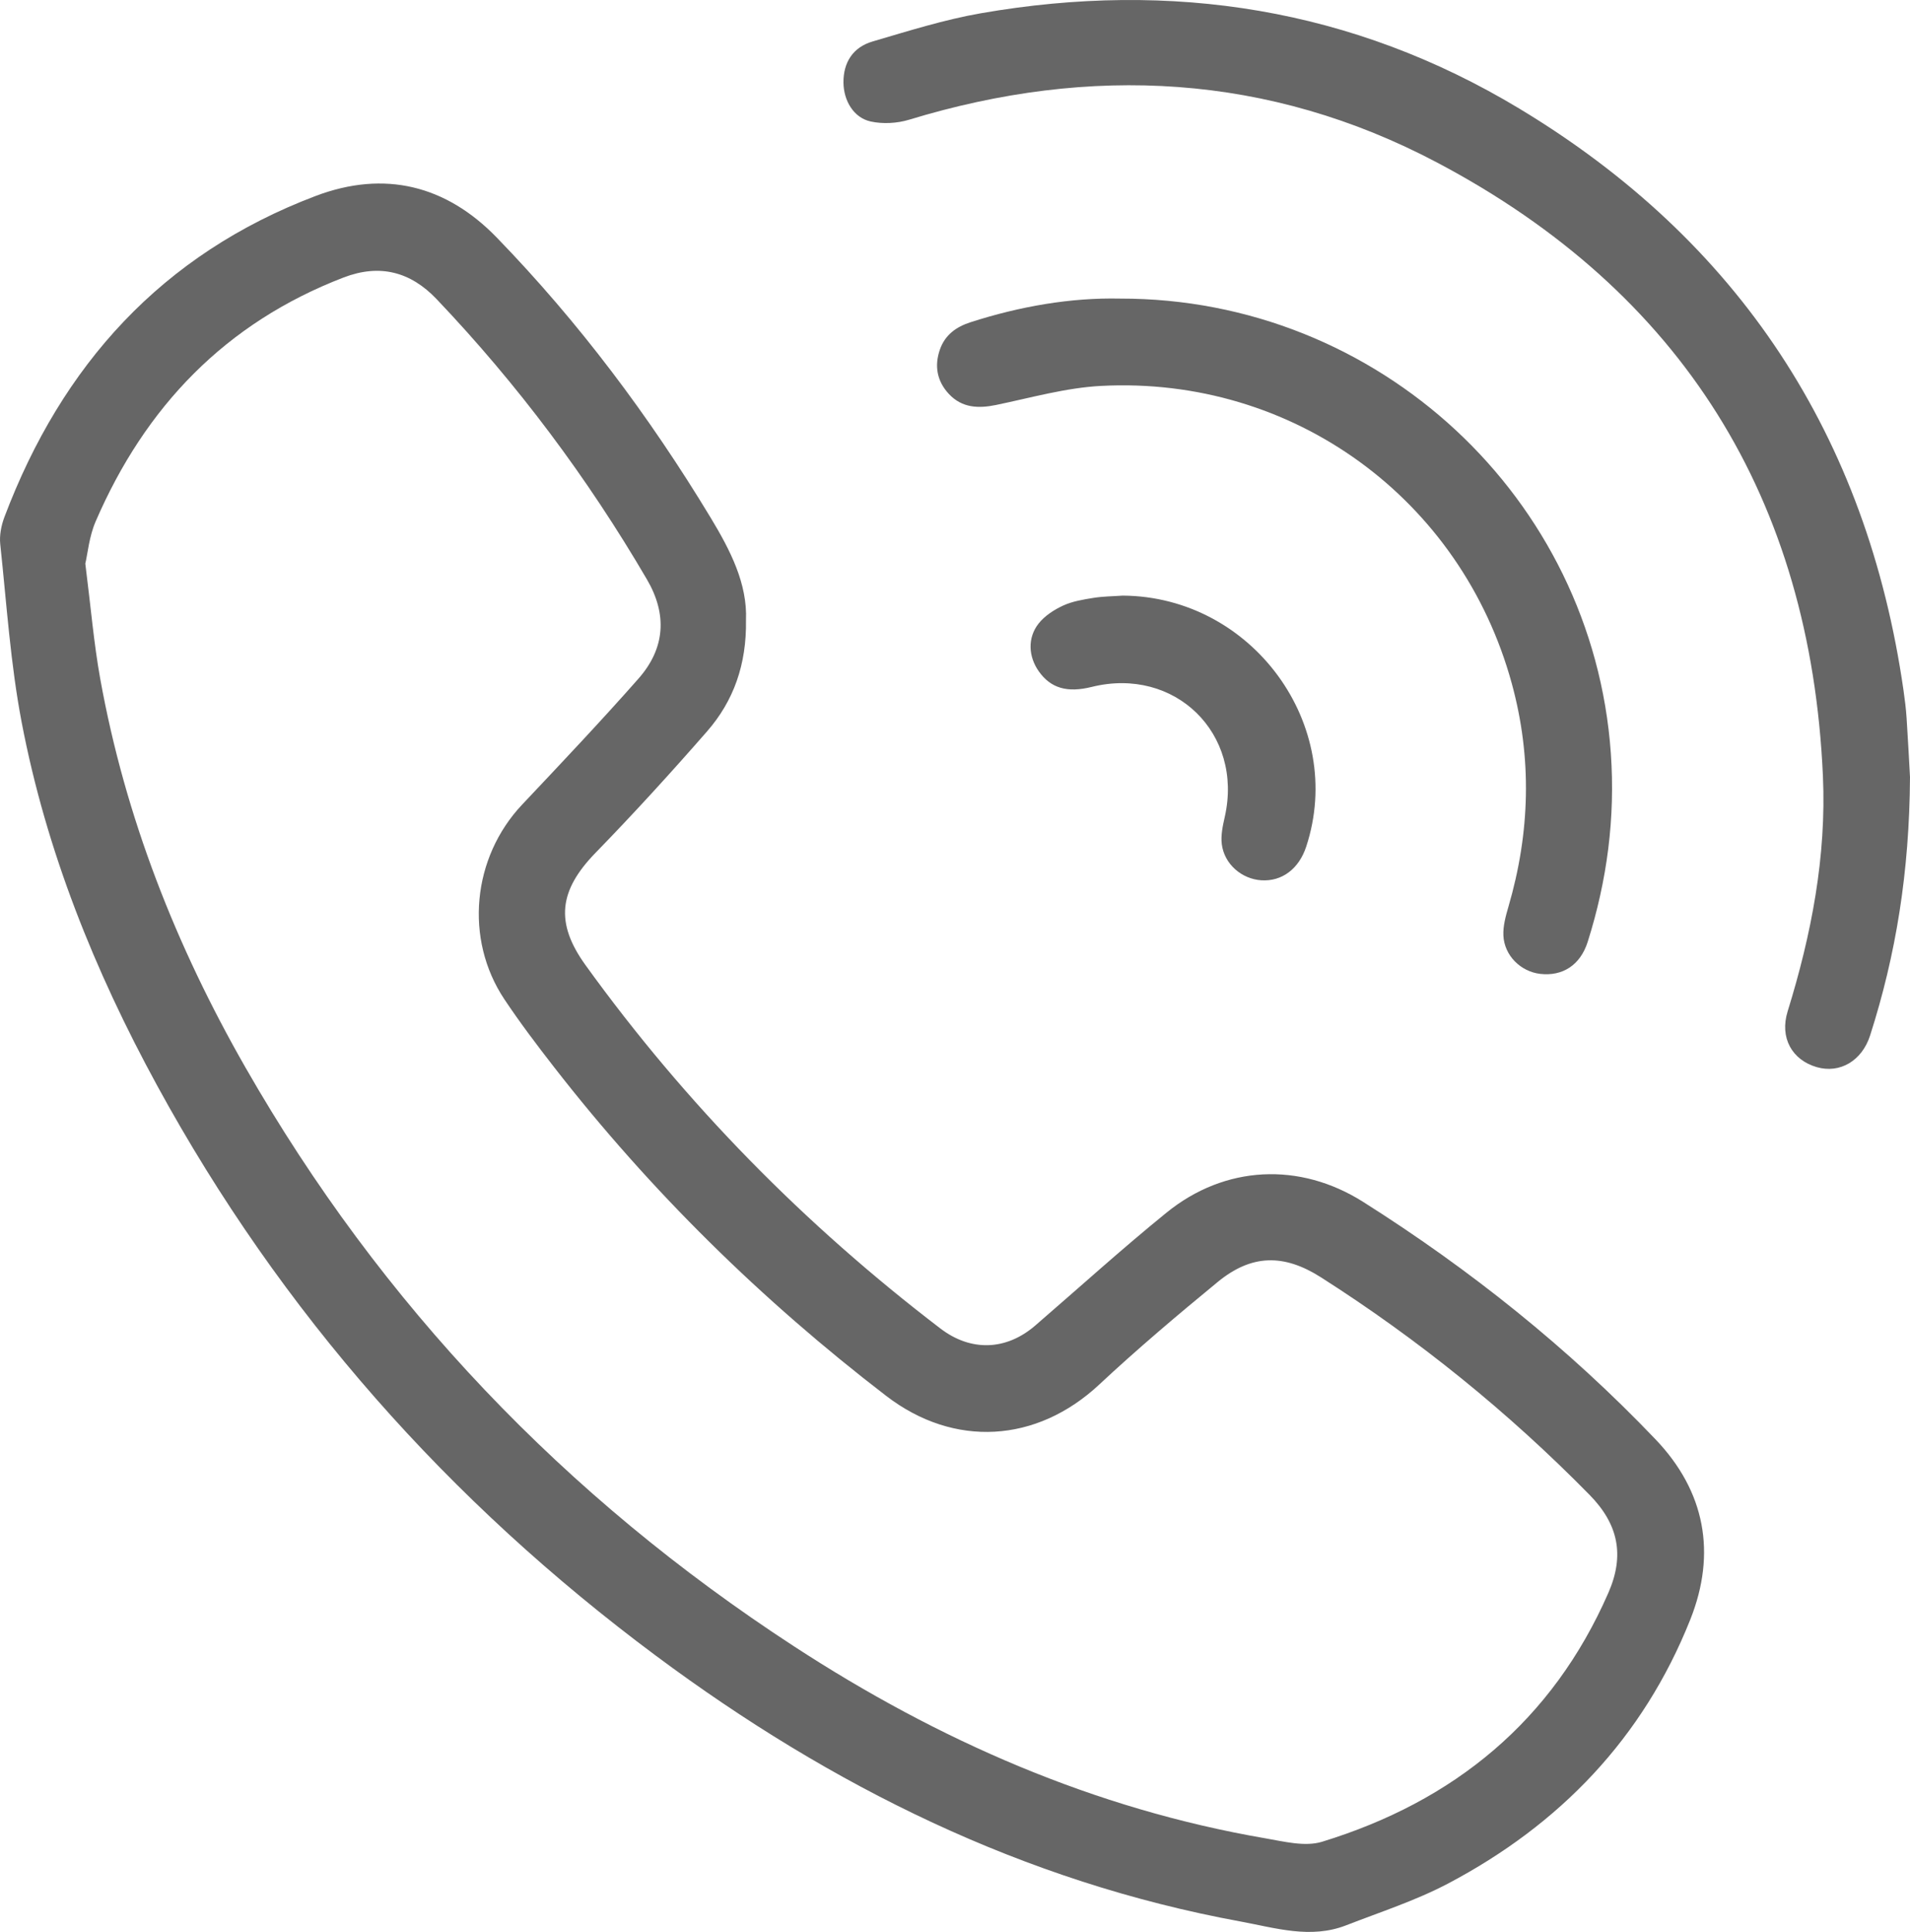
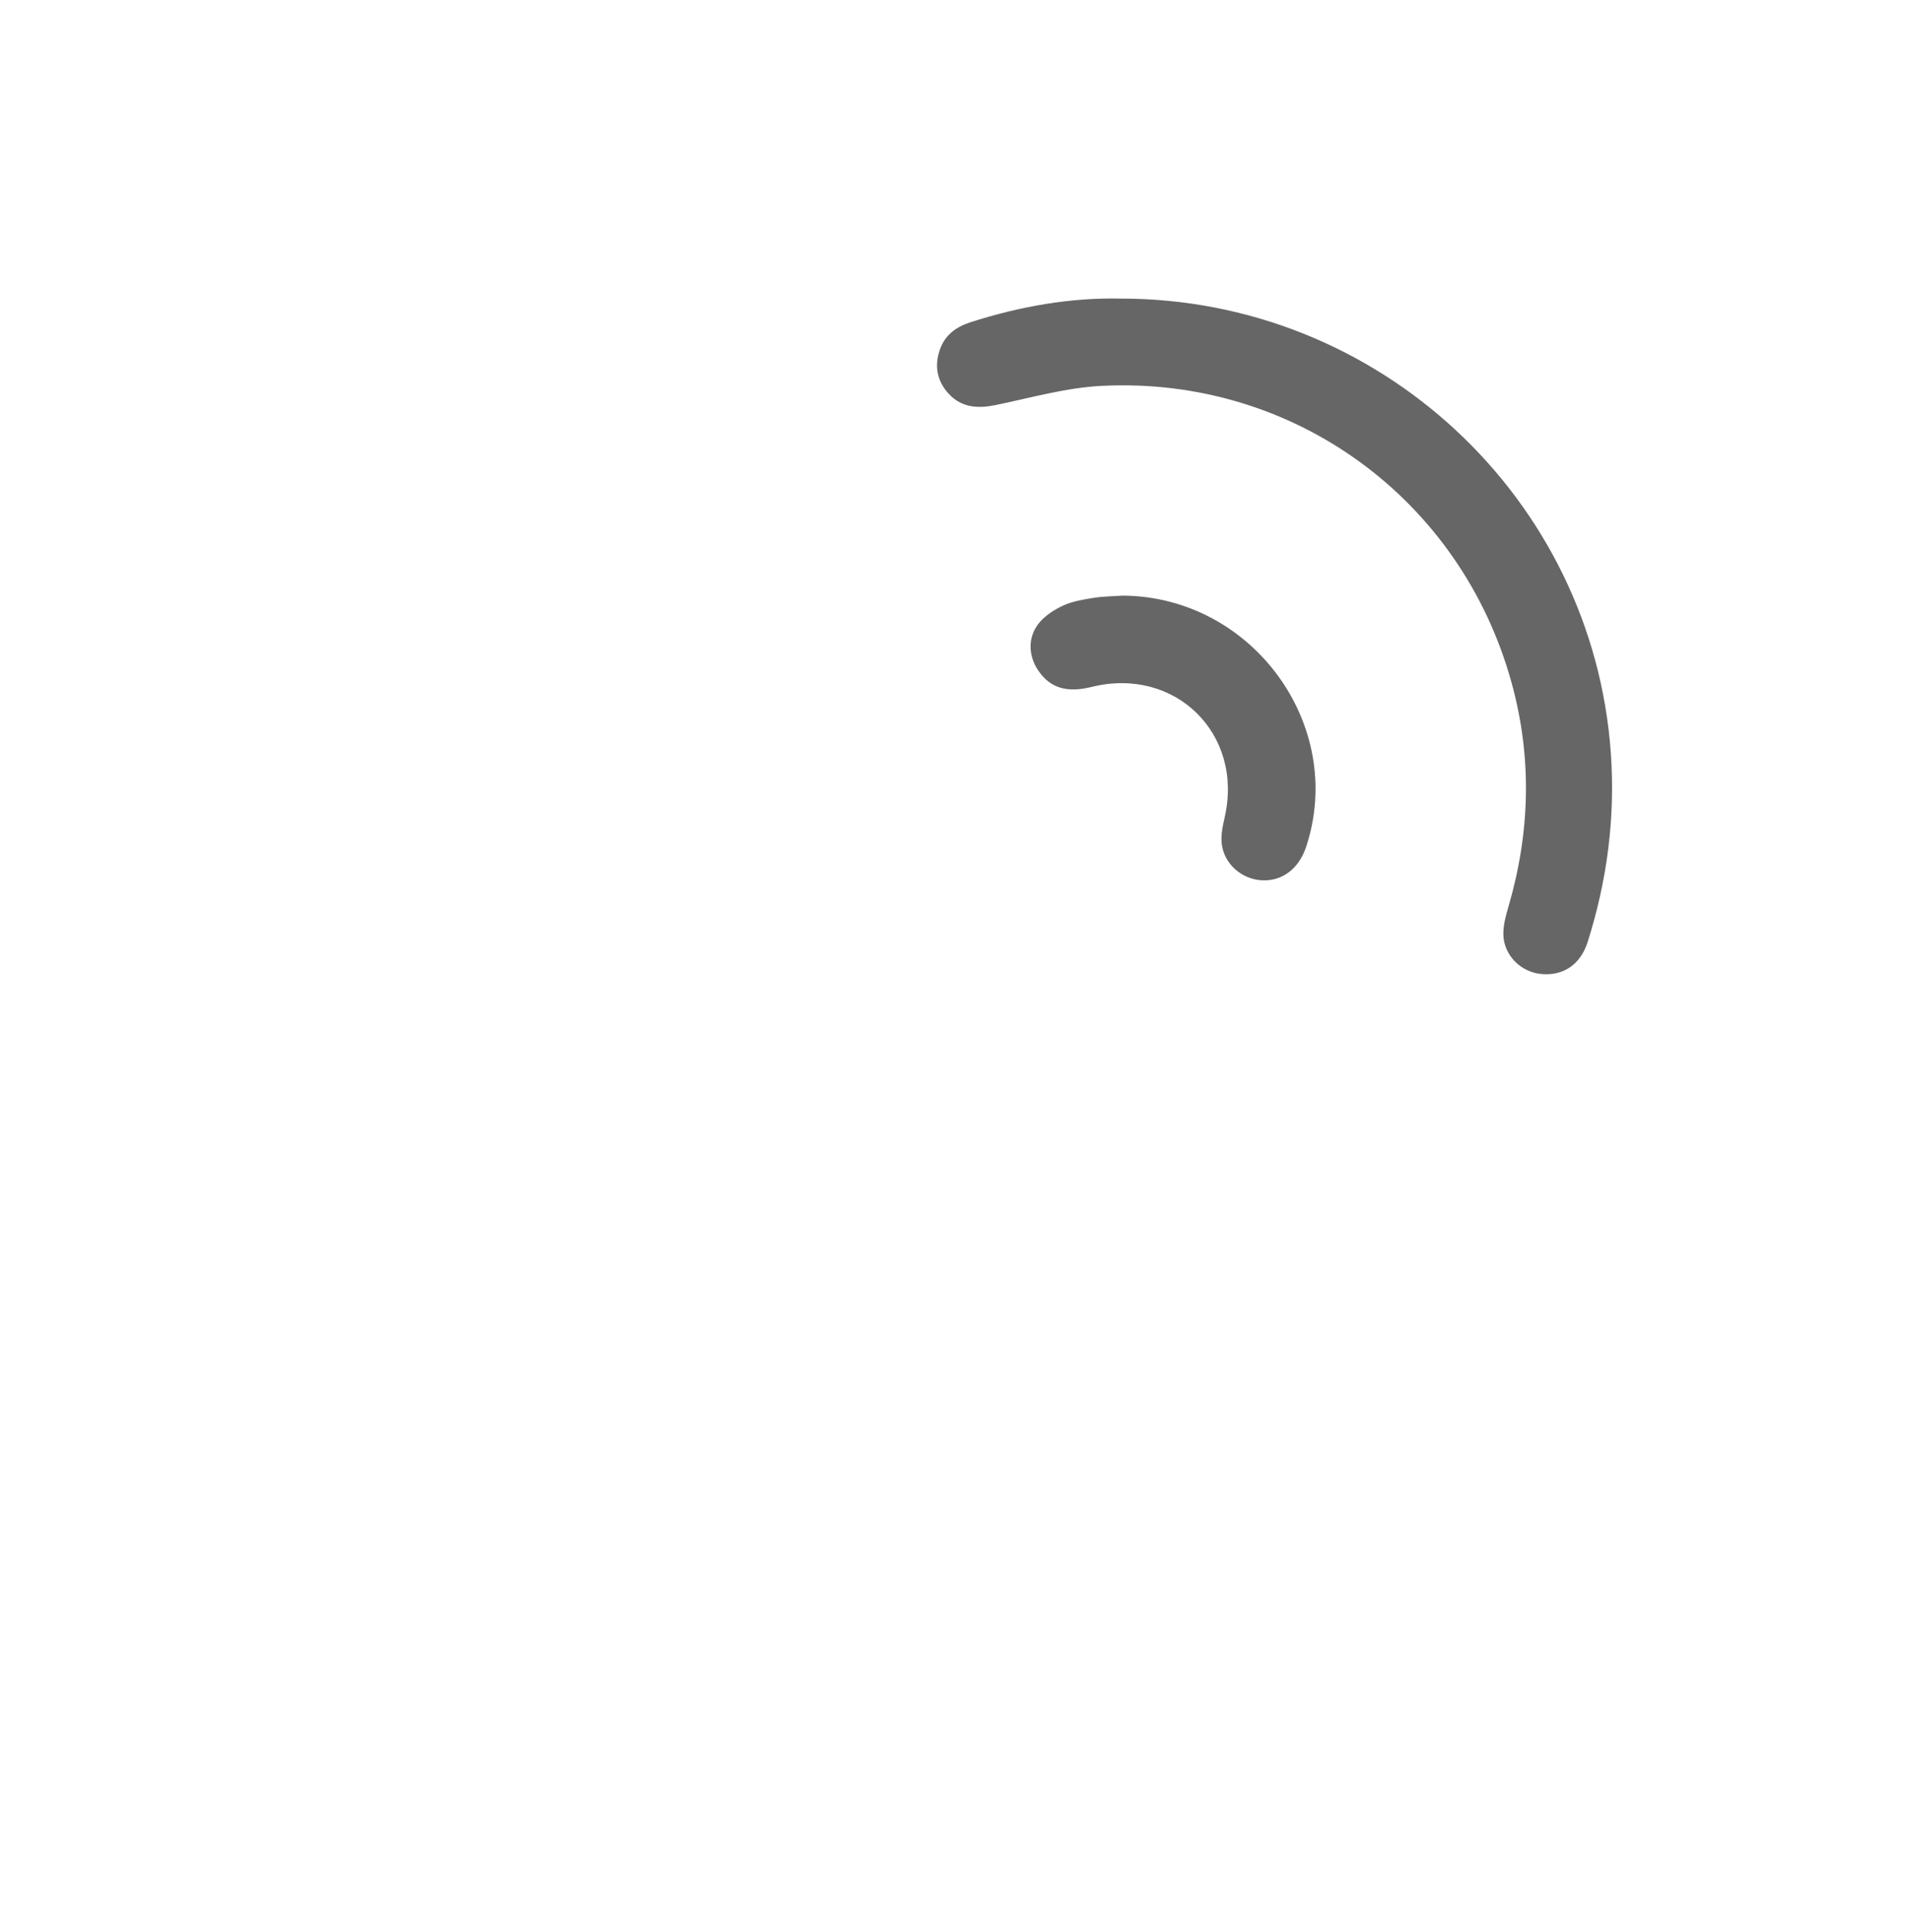
<svg xmlns="http://www.w3.org/2000/svg" version="1.1" id="图层_1" x="0px" y="0px" viewBox="0 0 578.018 584.47" enable-background="new 0 0 578.018 584.47" xml:space="preserve">
  <g>
-     <path fill="#666666" d="M412.536,363.614c-19.248-12.166-41.844-11.094-59.52,3.25c-13.549,10.997-26.494,22.739-39.711,34.145   c-8.811,7.602-19.484,7.956-28.714,0.907c-41.14-31.419-77.084-67.915-107.39-109.922c-9.264-12.839-8.083-22.58,3.03-33.997   c11.594-11.911,22.811-24.213,33.745-36.732c8.034-9.198,11.978-20.235,11.781-33.605c0.456-11.036-4.691-21.107-10.729-31.097   c-18.499-30.599-39.824-59.044-64.698-84.698c-15.311-15.791-33.946-20.479-54.829-12.569   c-46.5,17.612-76.775,51.158-94.146,97.078c-0.973,2.569-1.57,5.585-1.281,8.279c1.93,18.002,3.094,36.175,6.489,53.913   c7.434,38.832,22.071,75.194,40.979,109.831c37.512,68.715,88.31,125.922,150.992,172.545   c53.104,39.499,111.248,68.337,176.871,80.374c10.492,1.926,21.189,5.352,31.945,1.164c10.359-4.032,21.061-7.479,30.846-12.635   c33.848-17.83,59.039-44.022,73.32-79.853c8.033-20.158,4.453-38.858-10.469-54.497   C474.629,407.808,444.879,384.06,412.536,363.614z M486.735,481.882c-16.969,38.768-46.754,63.088-86.654,75.311   c-5.15,1.578-11.521-0.073-17.186-1.049c-51.783-8.916-98.885-29.584-142.642-58.095   c-69.227-45.104-124.855-103.278-165.955-175.077c-21.051-36.772-36.413-75.774-43.964-117.602   c-1.946-10.782-2.851-21.752-4.515-34.849c0.709-3.01,1.162-8.223,3.132-12.779c14.997-34.693,39.301-60.06,75.015-73.786   c10.922-4.198,20.248-1.781,28.156,6.531c24.534,25.785,45.717,54.104,63.669,84.827c6.156,10.537,5.548,20.789-2.581,30.006   c-11.435,12.964-23.332,25.526-35.199,38.102c-15.104,16.005-17.545,40.673-5.342,58.942c4.706,7.047,9.835,13.828,15.042,20.52   c29.18,37.499,62.811,70.506,100.491,99.432c20.531,15.762,45.513,14.242,64.47-3.456c11.537-10.771,23.623-20.981,35.822-31.007   c10.248-8.424,20.016-8.583,31.25-1.426c29.59,18.852,56.695,40.778,81.287,65.804   C489.745,461.096,491.721,470.489,486.735,481.882z" />
-     <path fill="#666666" d="M576.989,217.253c-0.186-2.818-0.535-5.633-0.939-8.43c-11.078-76.95-49.826-135.953-116.283-175.981   C409.428,2.522,354.573-6.038,296.858,4.009c-11.088,1.93-21.944,5.362-32.779,8.535c-6.014,1.761-8.881,6.418-8.825,12.441   c0.052,5.463,3.073,10.64,8.239,11.77c3.68,0.806,7.998,0.569,11.625-0.536C330.149,19.443,384.067,22.302,434.956,49.2   c74.061,39.147,112.965,101.713,116.709,185.556c1.086,24.305-3.479,47.992-10.674,71.206c-2.479,8.001,1.332,14.71,8.797,16.875   c6.988,2.027,13.691-1.888,16.158-9.581c7.822-24.407,11.898-49.423,12.072-78.169C577.799,231.203,577.45,224.224,576.989,217.253   z" />
    <path fill="#666666" d="M454.967,283.019c0.273,6.078,5.26,10.934,11.146,11.611c6.74,0.776,12.129-2.618,14.373-9.703   c5.877-18.566,8.371-37.532,6.998-57.064c-5.428-77.154-70.27-137.657-148.512-137.53c-14.904-0.327-30.229,2.324-45.232,7.141   c-4.379,1.405-7.75,3.839-9.301,8.281c-1.739,4.983-0.855,9.618,2.733,13.446c3.942,4.206,8.872,4.432,14.293,3.31   c10.547-2.185,21.109-5.207,31.775-5.762c58.027-3.019,108.982,34.123,124.279,90.071c6.158,22.529,5.531,45.048-1.016,67.451   C455.678,277.107,454.838,280.127,454.967,283.019z" />
    <path fill="#666666" d="M369.749,255.416c0.77,6.022,6.016,10.505,11.932,10.897c6.248,0.415,11.393-3.428,13.611-10.17   c12.121-36.802-16.34-75.681-55.496-75.951c-2.98,0.212-5.994,0.219-8.934,0.694c-3.104,0.502-6.33,1.026-9.143,2.325   c-2.748,1.27-5.578,3.106-7.418,5.444c-3.414,4.334-3.061,10.017,0.059,14.433c3.605,5.106,8.576,6.575,16.012,4.73   c25.166-6.245,45.963,14.073,40.281,39.285C370.042,249.818,369.405,252.724,369.749,255.416z" />
  </g>
</svg>